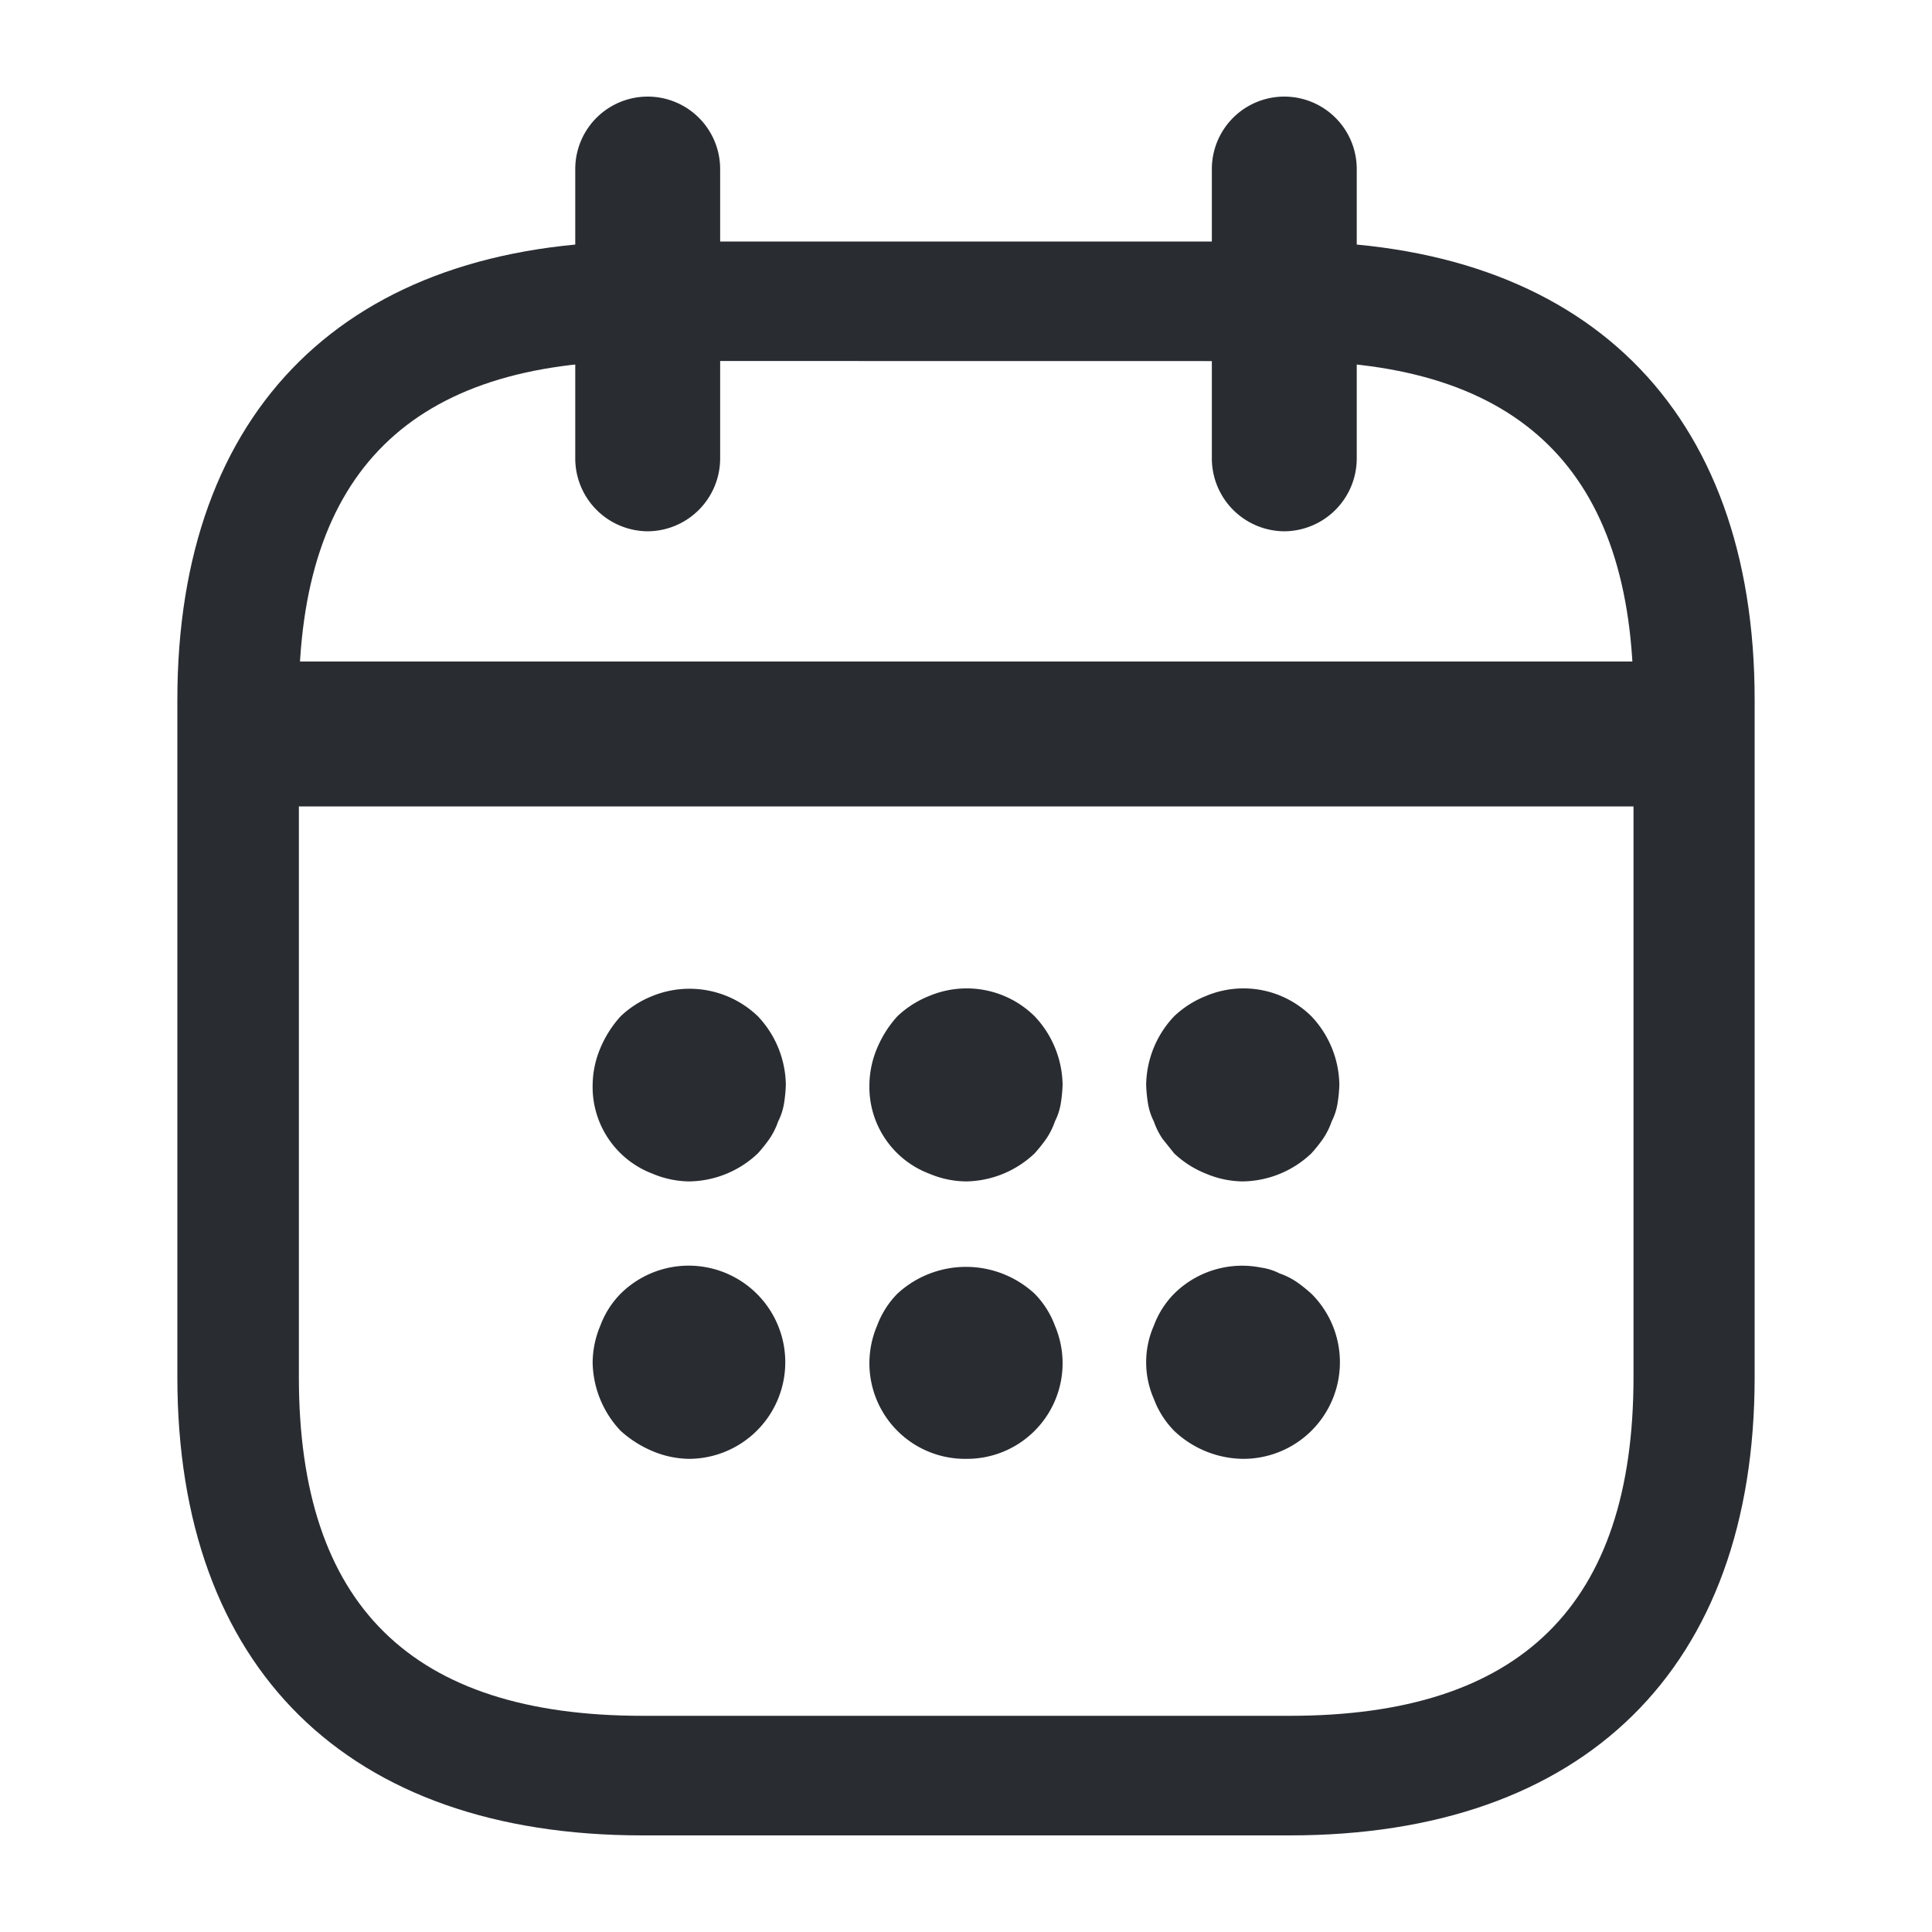
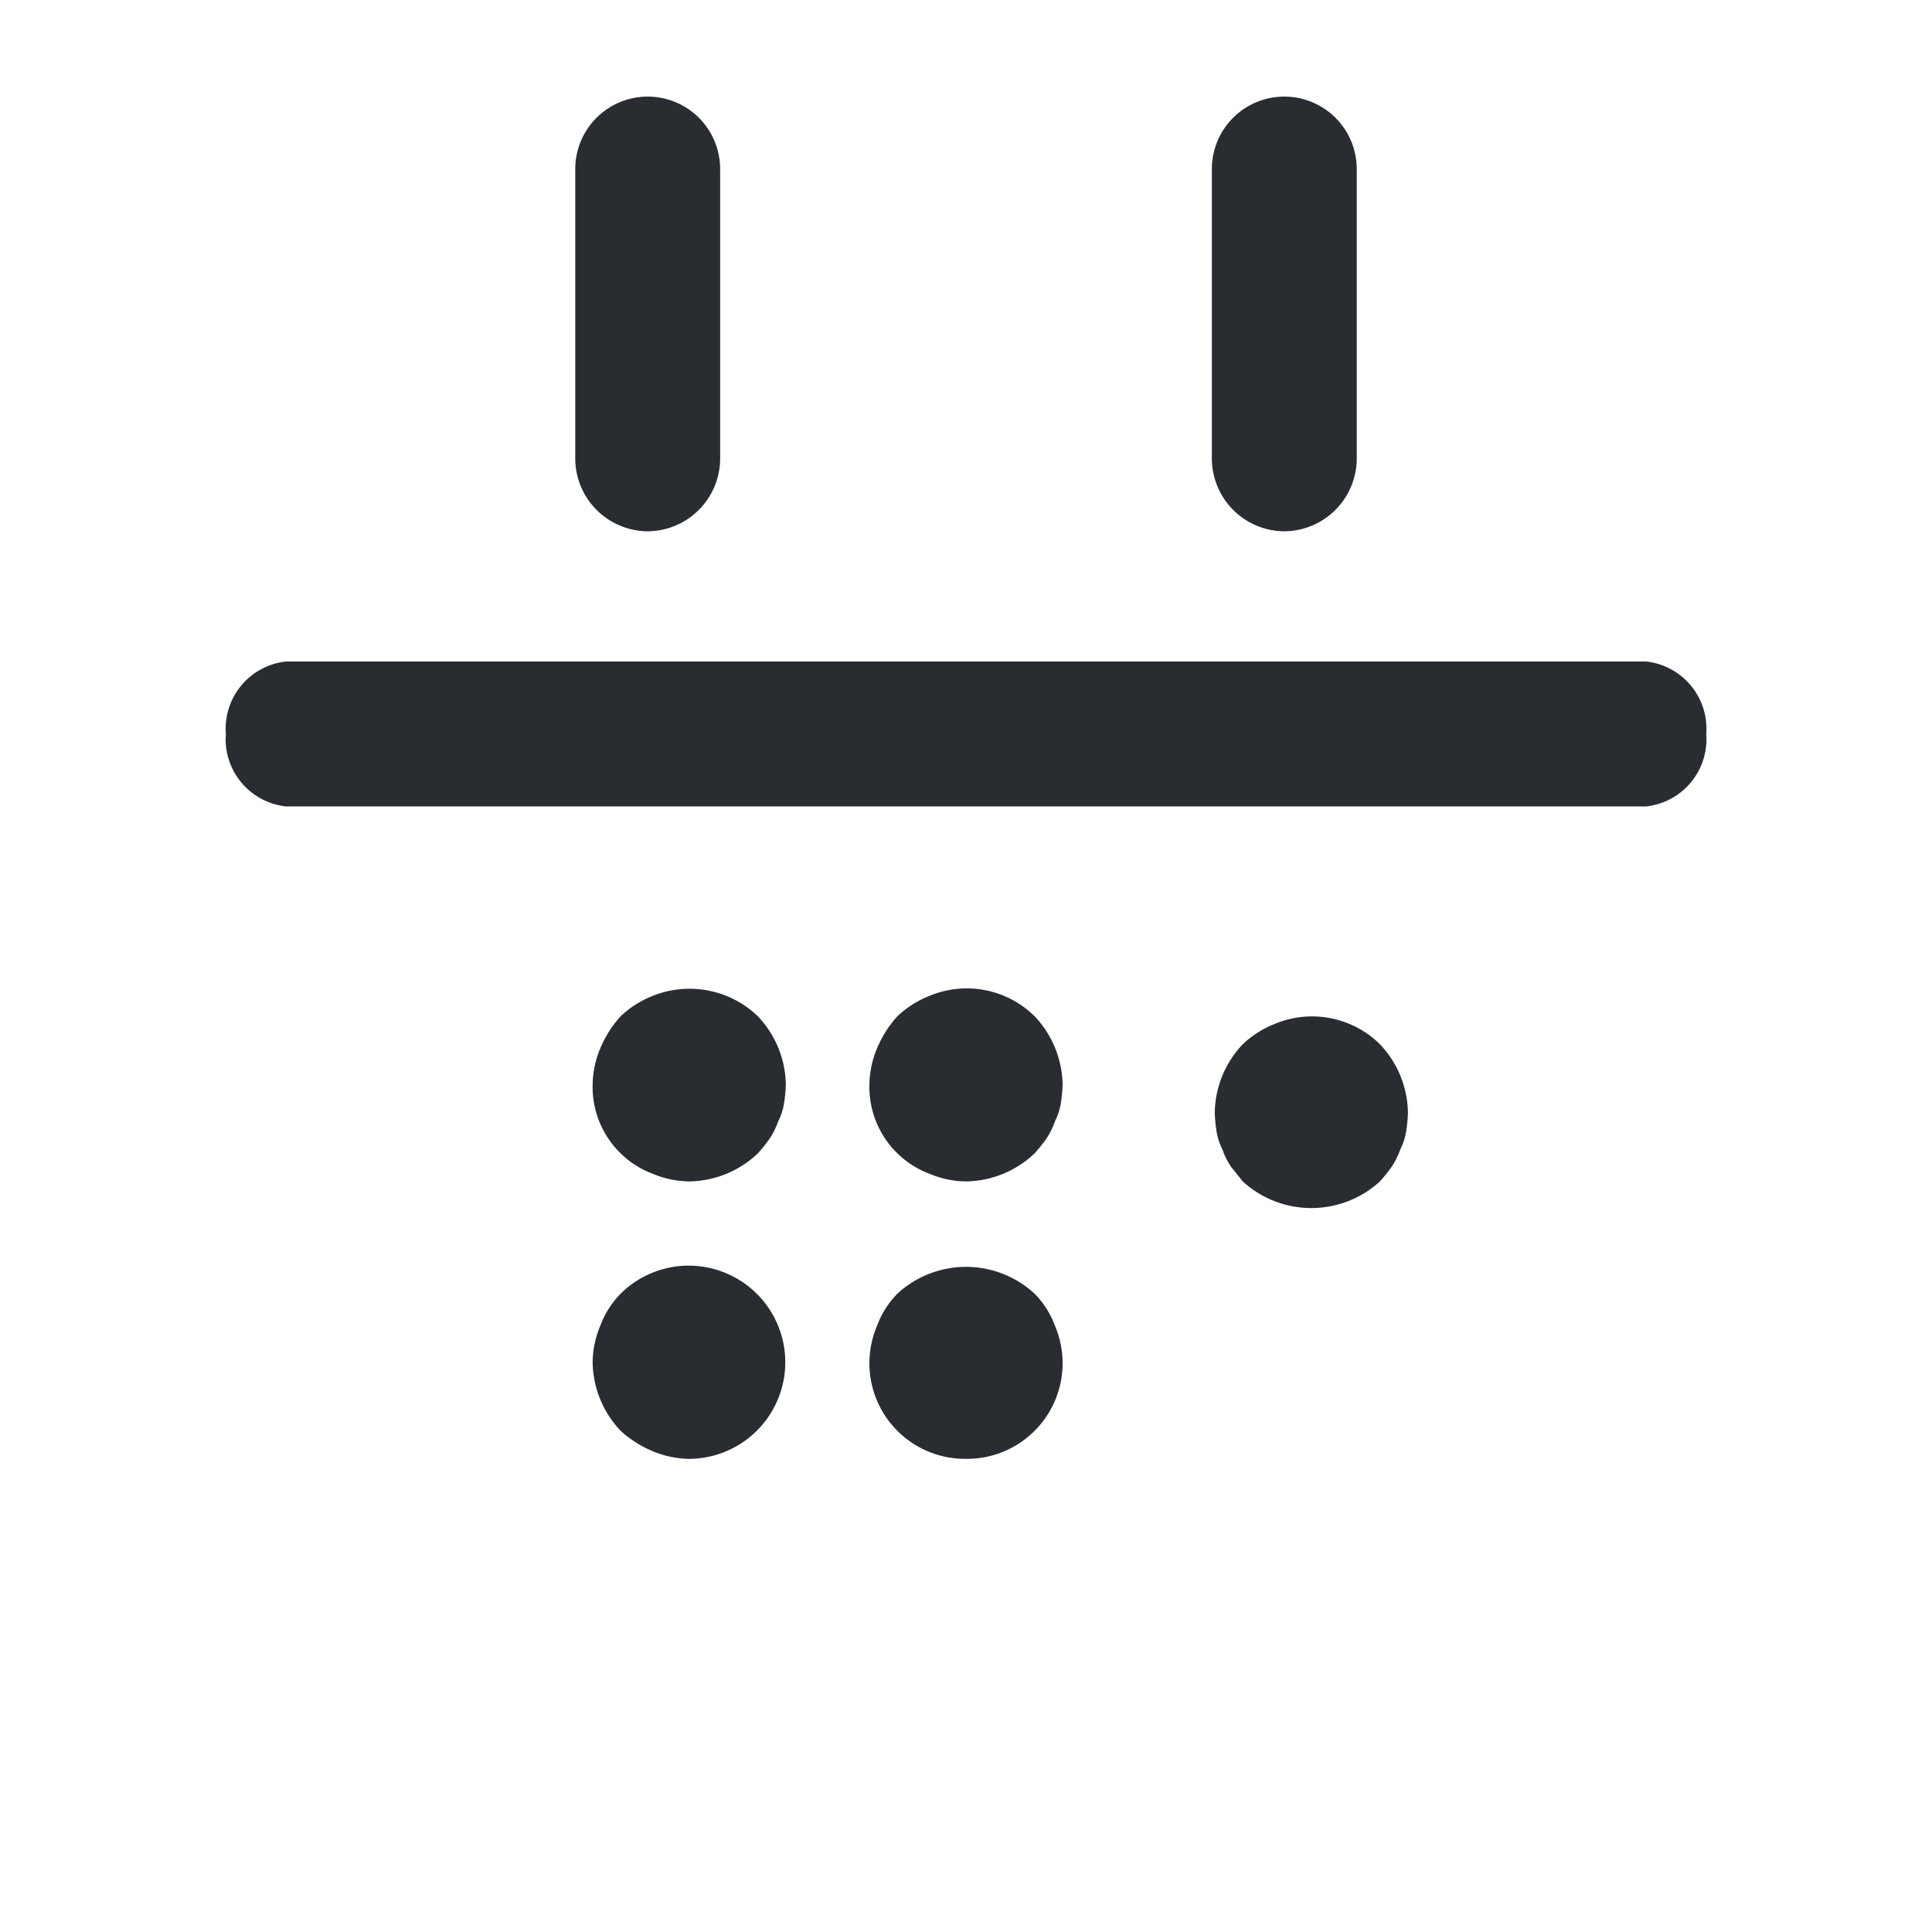
<svg xmlns="http://www.w3.org/2000/svg" id="icon-agenda" width="20" height="20" viewBox="0 0 20 20">
  <rect id="Rectangle_8950" data-name="Rectangle 8950" width="20" height="20" fill="rgba(255,255,255,0)" />
  <path id="Tracé_11528" data-name="Tracé 11528" d="M8,5.75A.755.755,0,0,1,7.25,5V2a.75.75,0,0,1,1.5,0V5A.755.755,0,0,1,8,5.75Z" transform="translate(-1.295 -0.25)" fill="#292d32" />
  <path id="Tracé_11529" data-name="Tracé 11529" d="M16,5.75A.755.755,0,0,1,15.25,5V2a.75.75,0,0,1,1.5,0V5A.755.755,0,0,1,16,5.75Z" transform="translate(-2.705 -0.25)" fill="#292d32" />
  <path id="Tracé_11530" data-name="Tracé 11530" d="M8.5,14.5a1,1,0,0,1-.38-.08.96.96,0,0,1-.62-.92,1,1,0,0,1,.08-.38,1.155,1.155,0,0,1,.21-.33,1.032,1.032,0,0,1,.33-.21,1.021,1.021,0,0,1,1.09.21,1.052,1.052,0,0,1,.29.71,1.5,1.5,0,0,1-.02.2.636.636,0,0,1-.06.18.757.757,0,0,1-.09.18,1.576,1.576,0,0,1-.12.15A1.052,1.052,0,0,1,8.5,14.5Z" transform="translate(-1.365 -2.27)" fill="#292d32" />
  <path id="Tracé_11531" data-name="Tracé 11531" d="M12,14.5a1,1,0,0,1-.38-.08A.96.96,0,0,1,11,13.5a1,1,0,0,1,.08-.38,1.155,1.155,0,0,1,.21-.33,1.032,1.032,0,0,1,.33-.21,1,1,0,0,1,1.09.21,1.052,1.052,0,0,1,.29.71,1.5,1.5,0,0,1-.02.2.636.636,0,0,1-.06.18.757.757,0,0,1-.09.18,1.576,1.576,0,0,1-.12.15A1.052,1.052,0,0,1,12,14.5Z" transform="translate(-2 -2.27)" fill="#292d32" />
-   <path id="Tracé_11532" data-name="Tracé 11532" d="M15.5,14.5a1,1,0,0,1-.38-.08,1.032,1.032,0,0,1-.33-.21l-.12-.15a.757.757,0,0,1-.09-.18.636.636,0,0,1-.06-.18,1.5,1.5,0,0,1-.02-.2,1.052,1.052,0,0,1,.29-.71,1.032,1.032,0,0,1,.33-.21,1,1,0,0,1,1.09.21,1.052,1.052,0,0,1,.29.71,1.5,1.5,0,0,1-.02.2.636.636,0,0,1-.06.18.757.757,0,0,1-.09.18,1.576,1.576,0,0,1-.12.15A1.052,1.052,0,0,1,15.5,14.5Z" transform="translate(-2.635 -2.27)" fill="#292d32" />
+   <path id="Tracé_11532" data-name="Tracé 11532" d="M15.5,14.5l-.12-.15a.757.757,0,0,1-.09-.18.636.636,0,0,1-.06-.18,1.5,1.5,0,0,1-.02-.2,1.052,1.052,0,0,1,.29-.71,1.032,1.032,0,0,1,.33-.21,1,1,0,0,1,1.09.21,1.052,1.052,0,0,1,.29.71,1.5,1.5,0,0,1-.02.2.636.636,0,0,1-.06.18.757.757,0,0,1-.09.18,1.576,1.576,0,0,1-.12.15A1.052,1.052,0,0,1,15.5,14.5Z" transform="translate(-2.635 -2.27)" fill="#292d32" />
  <path id="Tracé_11533" data-name="Tracé 11533" d="M8.5,18a1,1,0,0,1-.38-.08,1.155,1.155,0,0,1-.33-.21A1.052,1.052,0,0,1,7.5,17a1,1,0,0,1,.08-.38.933.933,0,0,1,.21-.33A1,1,0,1,1,8.5,18Z" transform="translate(-1.365 -2.898)" fill="#292d32" />
  <path id="Tracé_11534" data-name="Tracé 11534" d="M12,18a.99.99,0,0,1-1-1,1,1,0,0,1,.08-.38.933.933,0,0,1,.21-.33,1.047,1.047,0,0,1,1.42,0,.933.933,0,0,1,.21.33A1,1,0,0,1,13,17a.99.99,0,0,1-1,1Z" transform="translate(-2 -2.898)" fill="#292d32" />
-   <path id="Tracé_11535" data-name="Tracé 11535" d="M15.5,18a1.052,1.052,0,0,1-.71-.29.933.933,0,0,1-.21-.33.942.942,0,0,1,0-.76.933.933,0,0,1,.21-.33,1,1,0,0,1,.9-.27.6.6,0,0,1,.19.06.757.757,0,0,1,.18.09,1.575,1.575,0,0,1,.15.12A1,1,0,0,1,15.5,18Z" transform="translate(-2.635 -2.898)" fill="#292d32" />
  <path id="Tracé_11536" data-name="Tracé 11536" d="M17.454,9.84H3.371a.7.7,0,0,1-.621-.75.7.7,0,0,1,.621-.75H17.454a.7.7,0,0,1,.621.75A.7.7,0,0,1,17.454,9.84Z" transform="translate(-0.412 -1.492)" fill="#292d32" />
-   <path id="Tracé_11537" data-name="Tracé 11537" d="M13.762,19.25h-6.7c-3.056,0-4.814-1.733-4.814-4.744V7.494c0-3.011,1.758-4.744,4.814-4.744h6.7c3.056,0,4.814,1.732,4.814,4.744v7.013C18.576,17.517,16.817,19.25,13.762,19.25ZM7.064,3.987c-2.394,0-3.558,1.147-3.558,3.506v7.013c0,2.36,1.164,3.506,3.558,3.506h6.7c2.394,0,3.558-1.147,3.558-3.506V7.494c0-2.36-1.164-3.506-3.558-3.506Z" transform="translate(-0.412 -0.25)" fill="#292d32" />
</svg>